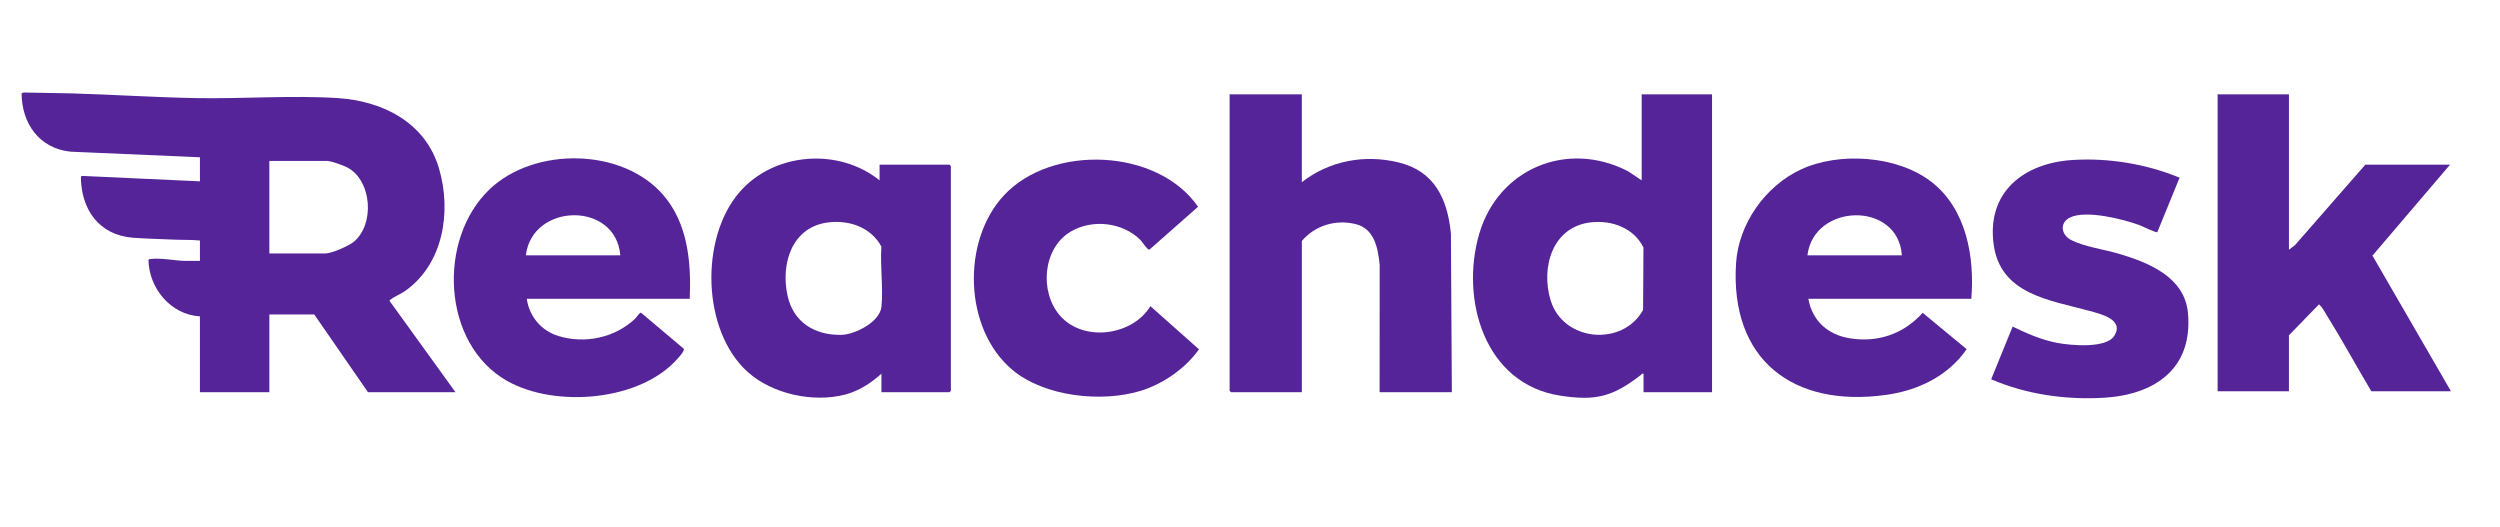
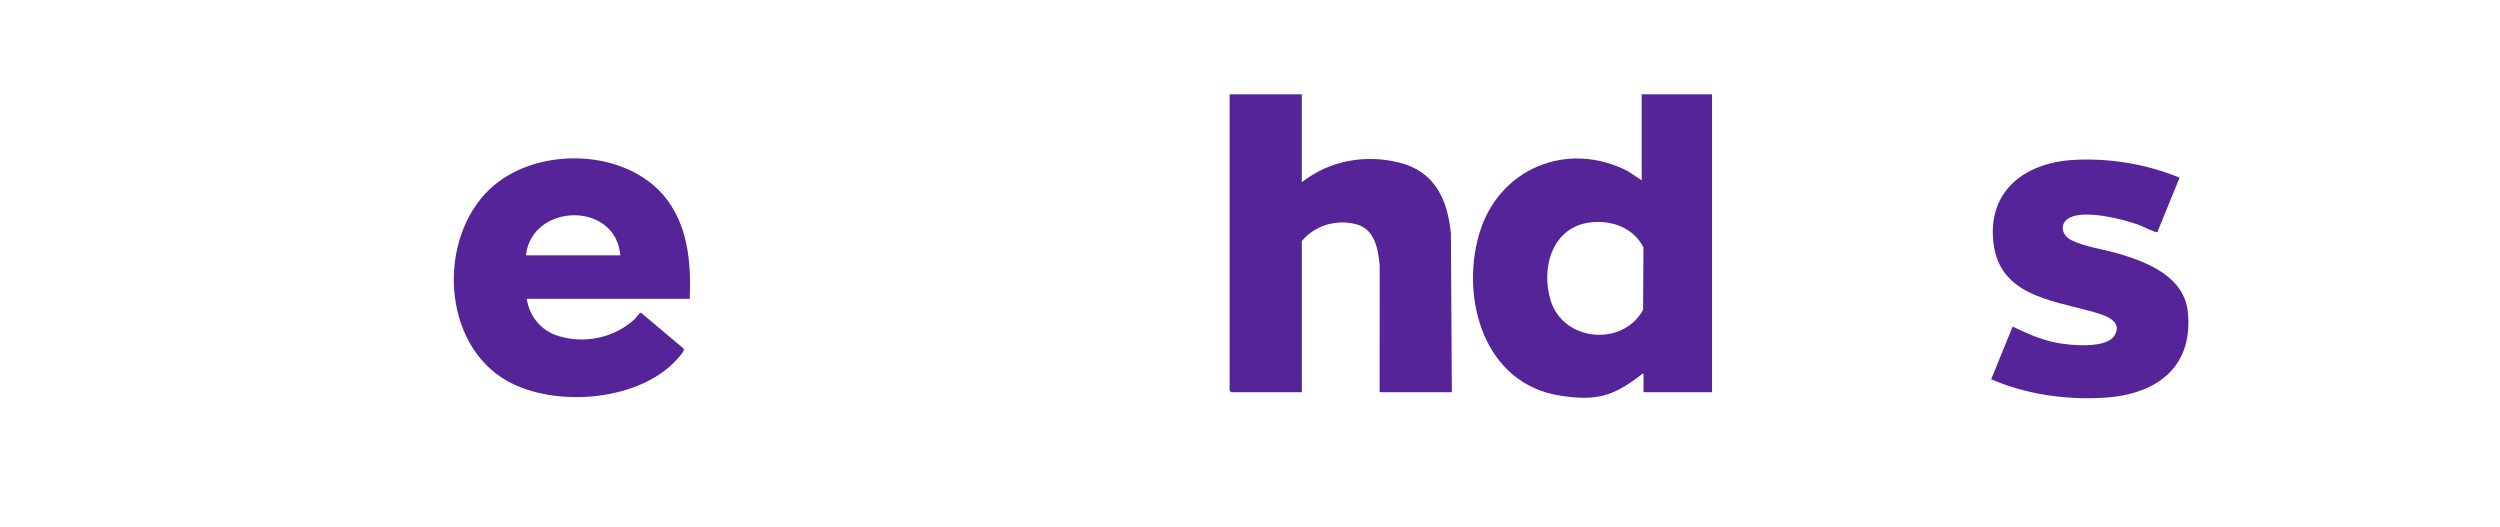
<svg xmlns="http://www.w3.org/2000/svg" id="Layer_1" data-name="Layer 1" viewBox="0 0 1617.11 340.85">
  <defs>
    <style>
      .cls-1 {
        fill: #562499;
      }
    </style>
  </defs>
-   <path class="cls-1" d="M129.3,101.72l-83.55-3.6c-20.24-1.98-31.7-18.25-31.79-37.72l1.24-.56c10.38.29,20.79.27,31.17.57,26.67.78,53.54,2.54,80.21,3.04,29.95.56,62.12-1.89,91.66-.02,29.52,1.87,57.03,15.88,65.75,45.61,8.2,27.94,2.8,61.84-22.13,79.32-2.58,1.81-7.17,3.66-9.04,5.31-.34.3-.94.02-.76,1.07l42.56,58.95h-56.6l-34.74-50.26h-29.05v50.26h-44.92v-49.06c-18.91-1.04-32.99-18.23-33.28-36.54.43-.61,1.17-.51,1.81-.59,6-.74,15.27,1.05,21.57,1.25,3.29.1,6.62-.13,9.91-.02v-13.16c-5.86-.57-11.8-.31-17.66-.6-8.38-.42-17.46-.54-25.75-1.2-22.04-1.74-33.53-18.48-33.59-39.52l.72-.47,76.28,3.51v-15.56ZM174.23,163.94h36.24c4.06,0,14.94-4.76,18.28-7.47,13.69-11.15,11.87-39.16-3.59-47.88-2.53-1.43-10.87-4.48-13.49-4.48h-37.44v59.83Z" />
  <path class="cls-1" d="M1107.42,61.03v192.66h-44.32v-11.97c-1.04-.26-1.2.43-1.8.89-18.06,13.88-28.8,16.93-52.23,13.29-48.88-7.59-64.58-62.2-52.28-104.53s57.04-60.95,96.32-40.57l8.8,5.87v-55.64h45.52ZM1029.43,143.78c-25.24,2.59-32.93,29.12-26.4,50.55,8.12,26.66,46.52,30.15,59.79,6.14l.24-40.38c-6.22-12.54-20.13-17.69-33.63-16.31Z" />
  <path class="cls-1" d="M842.08,61.03v56.84c17.78-13.99,40.8-18.16,62.79-12.76,23.21,5.7,31.46,23.8,33.64,45.97l.61,102.6h-46.72l.03-82.29c-1.07-10.76-3.28-23.39-15.48-26.42-12.88-3.2-26.29.84-34.86,10.89v97.82h-45.82l-.9-.9V61.03h46.72Z" />
-   <path class="cls-1" d="M568.95,116.68v-10.17h45.22l.9.9v145.39l-.9.9h-44.02v-11.97c-6.84,6.1-14.39,11.08-23.36,13.46-20.66,5.47-47.26-.27-63.2-14.64-29.6-26.68-30.89-86.41-5.38-116.1,22.29-25.95,64.24-29.16,90.75-7.77ZM536.48,143.78c-24.12,2.47-31.69,26.58-27.03,47.59,3.79,17.13,17.59,25.51,34.61,25.24,9-.14,25.16-8.41,26.12-18.24,1.2-12.24-.93-26.44-.06-38.89-6.68-12.25-20.15-17.09-33.64-15.71Z" />
-   <path class="cls-1" d="M1480.58,61.03v100.52l3.9-2.98,45.51-52.06h54.81l-50.19,58.84,50.79,87.74h-51.51c-9.74-16.31-18.83-33.11-28.87-49.24-1.51-2.43-2.78-5.06-4.98-7l-19.46,20.04v36.2h-46.12V61.03h46.12Z" />
-   <path class="cls-1" d="M1275.13,193.26h-105.42c2.57,14.32,12.63,23.27,26.82,25.56,18.25,2.95,34.87-2.85,47.15-16.48l28.45,23.52c-12.03,17.34-31.26,26.63-51.89,29.54-60.24,8.52-101.3-22.54-97.28-85.2,1.64-25.45,18.91-49.8,41.83-60.53,24.86-11.64,62.59-9.05,84.53,7.95,22.65,17.55,28.04,48.55,25.81,75.64ZM1230.21,165.14c-2.42-35.18-56.92-33.84-61.09,0h61.09Z" />
  <path class="cls-1" d="M446.16,193.26h-105.42c1.61,11.43,9.39,20.72,20.5,24.1,17.28,5.26,36.48,1.1,49.6-11.22,1.02-.96,2.76-4.06,3.8-3.86l27.66,23.31c.57,1.35-2.56,4.75-3.61,5.97-24.15,28.06-79.55,32.46-110.7,14.83-42.24-23.9-45.24-91.75-11.2-124.04,28.98-27.5,85.9-26.86,112.32,3.89,15.88,18.48,18.04,43.55,17.06,67.02ZM401.24,165.14c-2.93-35.14-57.06-33.95-61.09,0h61.09Z" />
  <path class="cls-1" d="M1409.85,114.93l-14.38,35.21c-.88.62-10-3.96-11.77-4.6-10.66-3.87-34.46-9.85-44.71-4.85-6.96,3.39-5.82,11.24.8,14.61,8.5,4.33,21.71,6.12,31.17,8.95,19.31,5.78,42.25,15.13,44.32,38.3,3.22,36.13-21.62,52.88-54.77,54.76-24.58,1.39-49.95-2.23-72.53-11.98l13.89-34.09c9.2,4.47,18.71,8.64,28.85,10.56,8.55,1.62,31.72,3.83,36.94-4.63,6.56-10.64-9.17-14.16-16.19-16.09-25.45-6.97-57.46-10.59-61.88-42.9-4.64-33.94,19.46-52.74,51.11-54.7,23.45-1.45,47.53,2.58,69.16,11.44Z" />
-   <path class="cls-1" d="M737.65,155.18c-11.52-11.41-30.94-13.61-44.89-5.48-18.36,10.7-20.55,39.28-6.99,54.61,15.18,17.15,46.69,12.88,58.38-6.26l31.39,27.9c-8.62,12.29-23.22,22.42-37.67,26.85-25.21,7.73-62.26,3.83-82.95-13.49-31.52-26.38-33.12-83.43-5.42-113.07,30.82-32.98,99.14-30.48,125.47,7.49l-31.5,27.78c-1.27.23-4.69-5.21-5.82-6.33Z" />
</svg>